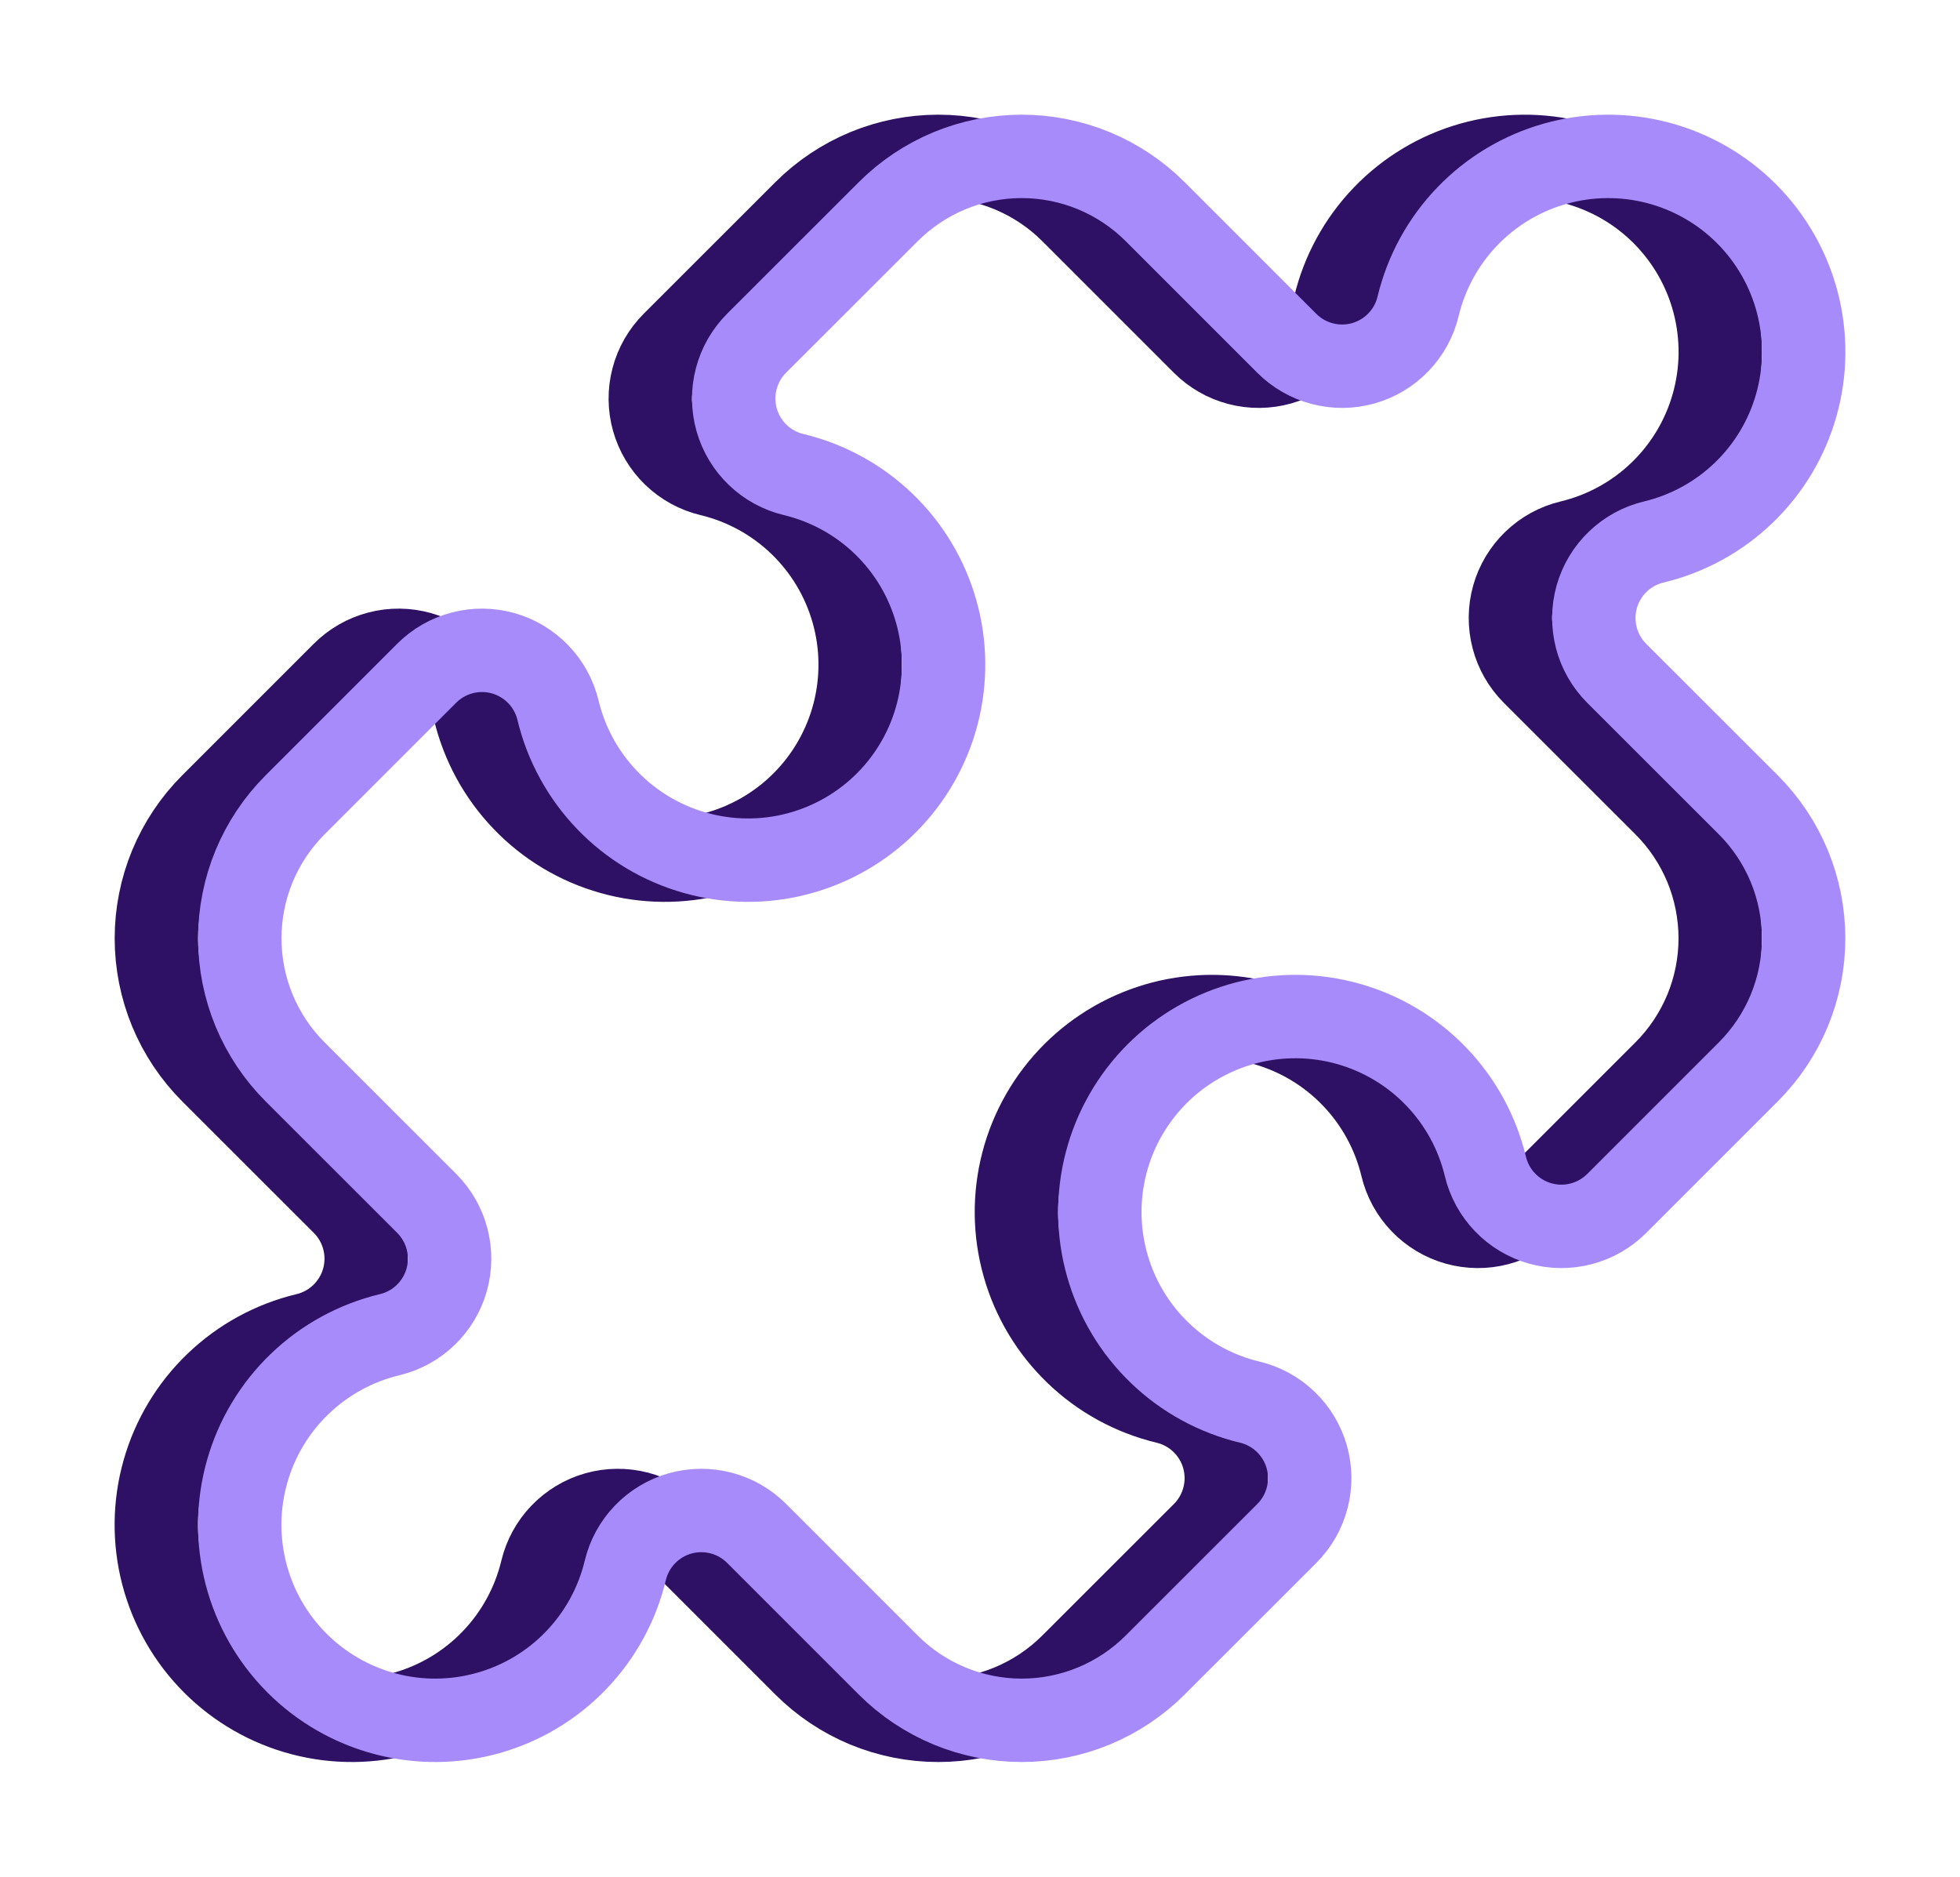
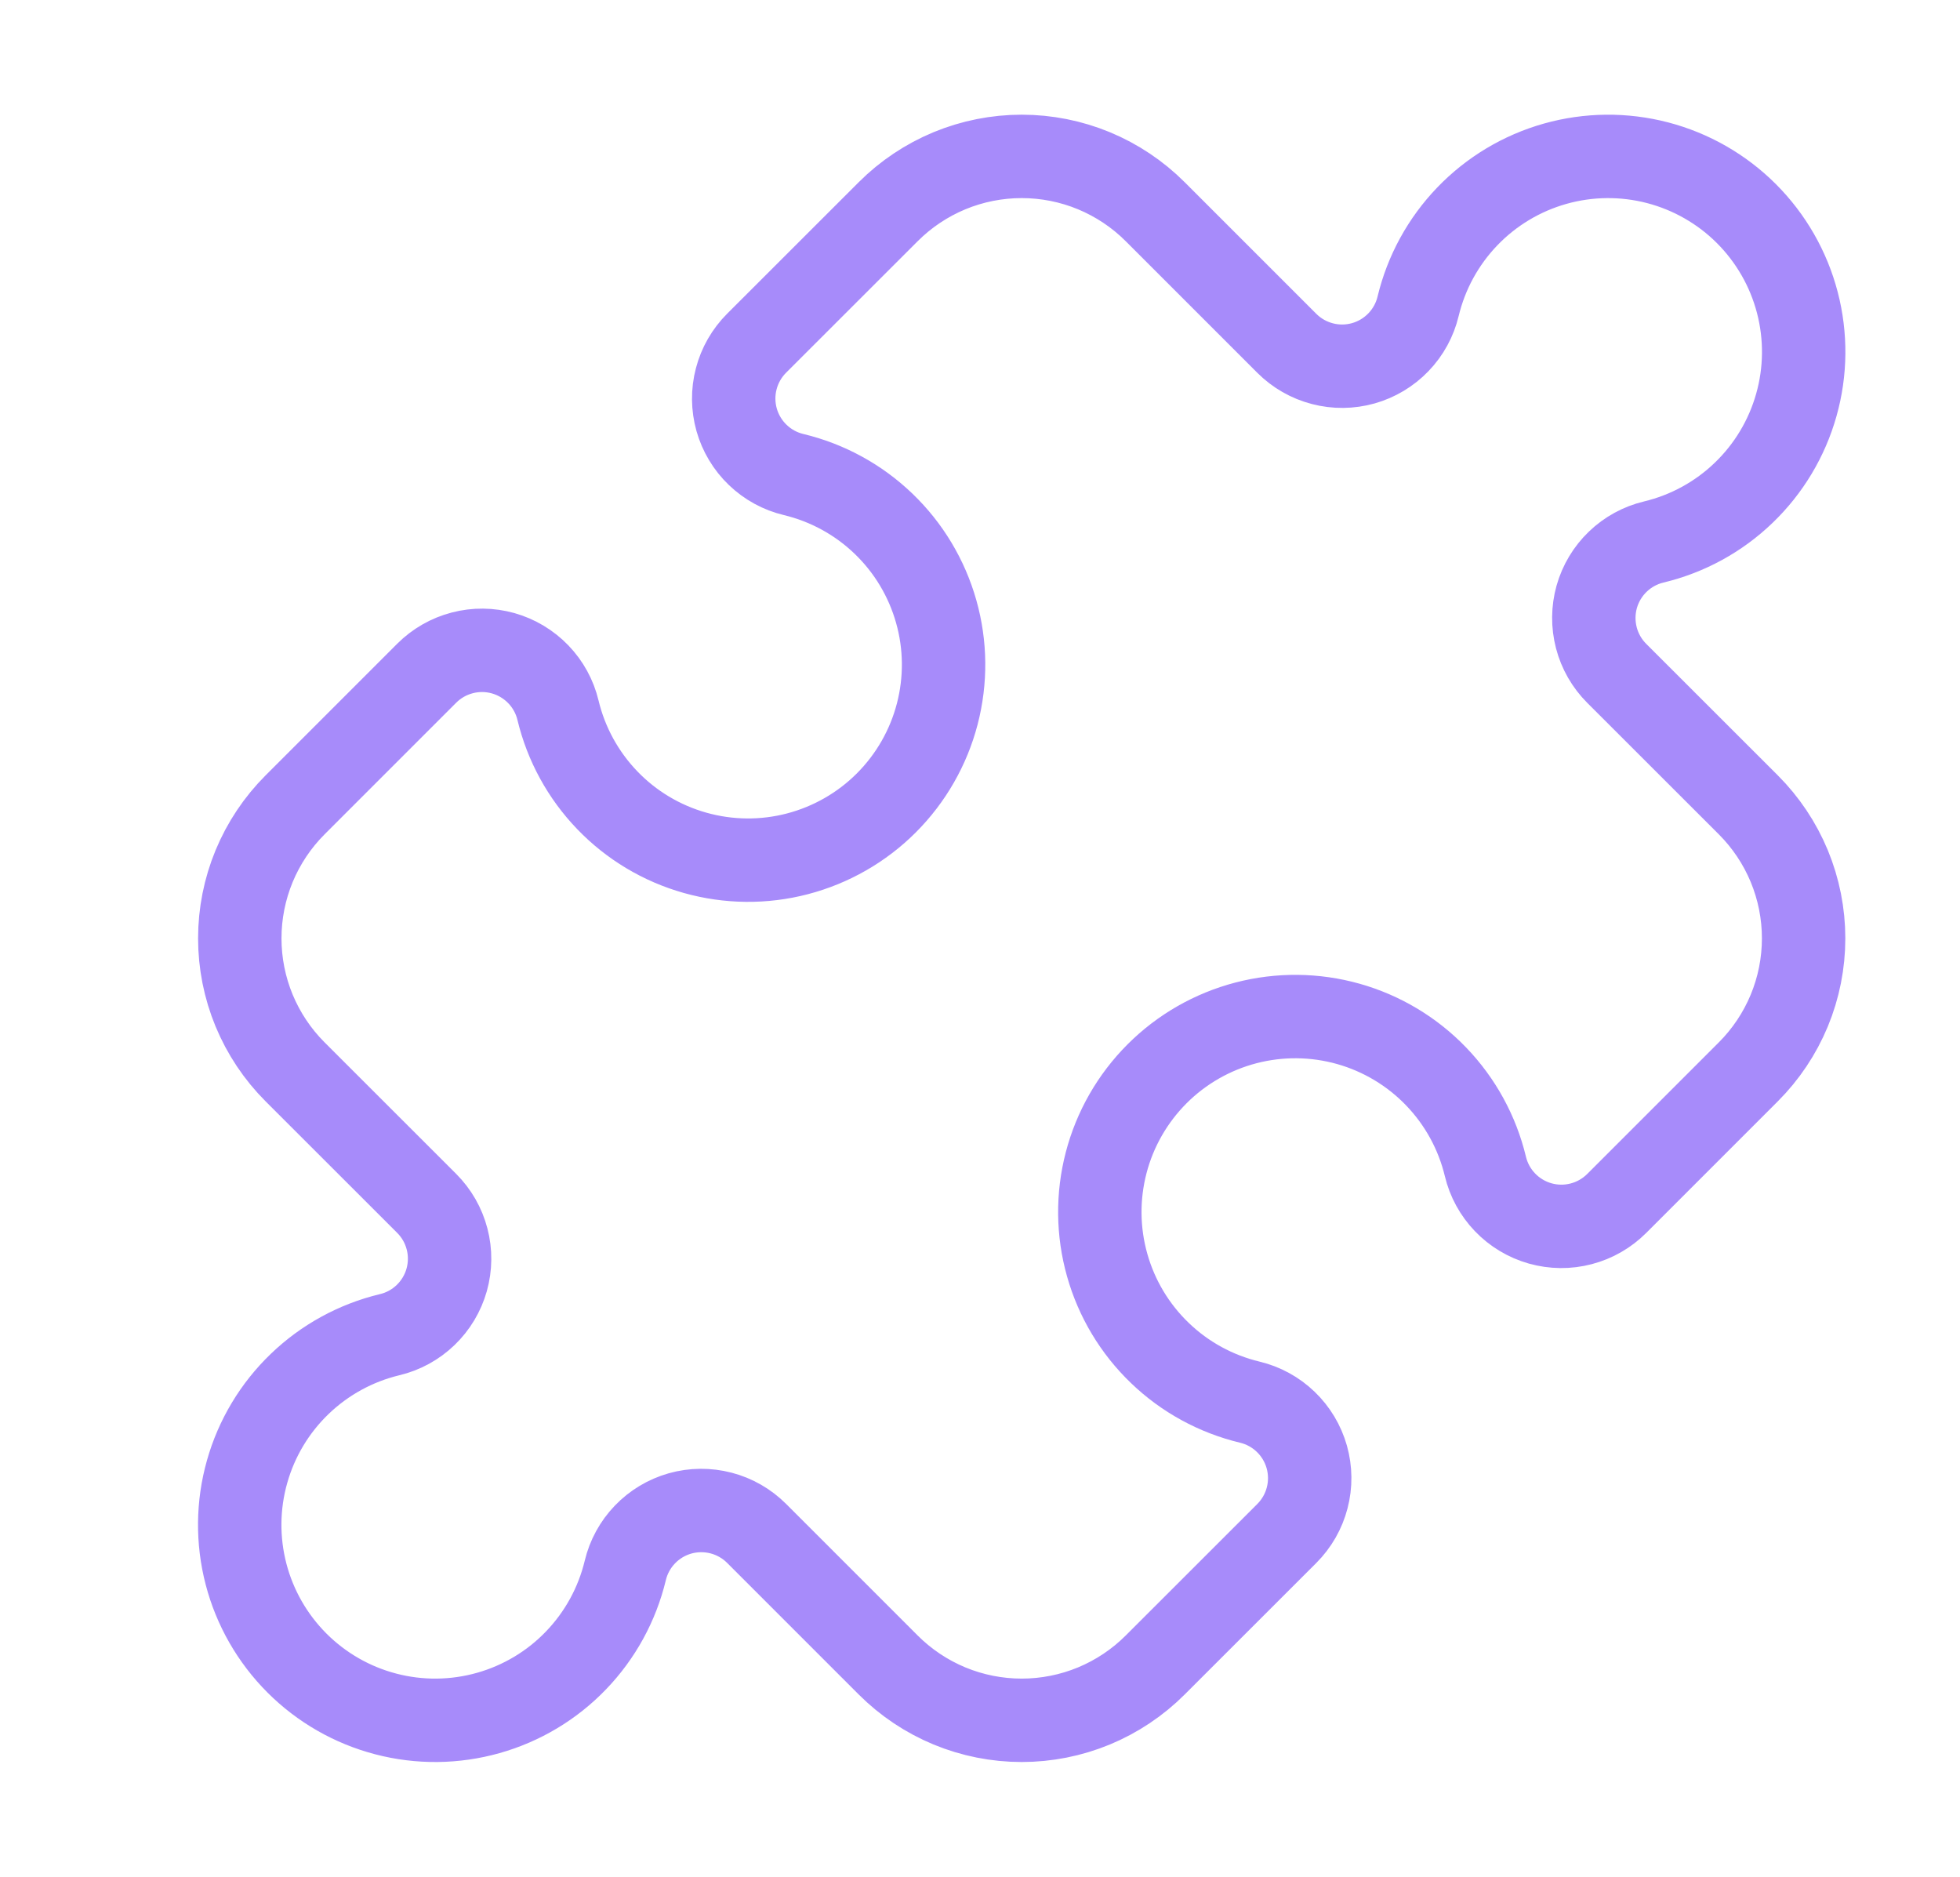
<svg xmlns="http://www.w3.org/2000/svg" width="47" height="45" viewBox="0 0 47 45" fill="none">
-   <path d="M28.856 8.231C29.092 8.467 29.386 8.636 29.709 8.72C30.032 8.805 30.371 8.801 30.692 8.711C31.013 8.62 31.304 8.446 31.535 8.205C31.766 7.965 31.929 7.667 32.006 7.343C32.201 6.532 32.608 5.789 33.186 5.188C33.763 4.588 34.49 4.152 35.292 3.926C36.094 3.7 36.942 3.692 37.748 3.902C38.555 4.113 39.29 4.534 39.879 5.123C40.468 5.713 40.89 6.448 41.1 7.255C41.31 8.061 41.302 8.909 41.075 9.711C40.849 10.513 40.413 11.24 39.812 11.817C39.212 12.395 38.468 12.801 37.657 12.996C37.333 13.073 37.035 13.236 36.795 13.467C36.554 13.698 36.38 13.989 36.289 14.31C36.199 14.631 36.196 14.97 36.28 15.293C36.364 15.616 36.533 15.91 36.769 16.146L39.924 19.299C40.345 19.72 40.678 20.219 40.906 20.768C41.133 21.317 41.25 21.906 41.25 22.5C41.25 23.095 41.133 23.683 40.906 24.232C40.678 24.781 40.345 25.28 39.924 25.701L36.769 28.856C36.533 29.092 36.239 29.261 35.916 29.345C35.593 29.43 35.254 29.426 34.933 29.336C34.612 29.245 34.321 29.071 34.09 28.83C33.859 28.59 33.696 28.292 33.619 27.968C33.424 27.157 33.017 26.414 32.439 25.813C31.862 25.213 31.135 24.777 30.333 24.551C29.531 24.325 28.683 24.317 27.877 24.527C27.07 24.738 26.335 25.159 25.746 25.748C25.157 26.338 24.735 27.073 24.525 27.88C24.315 28.686 24.323 29.534 24.55 30.336C24.776 31.138 25.212 31.865 25.813 32.442C26.413 33.02 27.157 33.426 27.968 33.621C28.292 33.698 28.59 33.861 28.83 34.092C29.071 34.323 29.245 34.614 29.336 34.935C29.426 35.256 29.43 35.595 29.345 35.918C29.261 36.241 29.092 36.535 28.856 36.771L25.701 39.924C25.28 40.345 24.781 40.678 24.232 40.906C23.683 41.133 23.094 41.25 22.5 41.25C21.906 41.25 21.317 41.133 20.768 40.906C20.219 40.678 19.72 40.345 19.299 39.924L16.144 36.769C15.908 36.533 15.614 36.364 15.291 36.28C14.968 36.196 14.629 36.199 14.308 36.289C13.987 36.38 13.696 36.554 13.465 36.795C13.234 37.035 13.071 37.333 12.994 37.657C12.799 38.468 12.392 39.211 11.814 39.812C11.237 40.413 10.51 40.848 9.708 41.074C8.906 41.3 8.058 41.309 7.252 41.098C6.445 40.888 5.71 40.466 5.121 39.877C4.532 39.287 4.11 38.552 3.9 37.745C3.69 36.939 3.698 36.091 3.925 35.289C4.151 34.487 4.587 33.76 5.188 33.183C5.788 32.606 6.532 32.199 7.343 32.004C7.667 31.927 7.965 31.764 8.205 31.533C8.446 31.302 8.62 31.011 8.711 30.69C8.801 30.369 8.805 30.03 8.72 29.707C8.636 29.384 8.467 29.09 8.231 28.854L5.076 25.701C4.655 25.28 4.322 24.781 4.094 24.232C3.867 23.683 3.75 23.095 3.75 22.5C3.75 21.906 3.867 21.317 4.094 20.768C4.322 20.219 4.655 19.72 5.076 19.299L8.231 16.144C8.467 15.908 8.761 15.739 9.084 15.655C9.407 15.57 9.746 15.574 10.067 15.664C10.388 15.755 10.679 15.93 10.91 16.17C11.141 16.41 11.304 16.708 11.381 17.032C11.576 17.843 11.983 18.586 12.561 19.187C13.138 19.788 13.865 20.223 14.667 20.449C15.469 20.675 16.317 20.684 17.123 20.473C17.93 20.262 18.665 19.841 19.254 19.252C19.843 18.662 20.265 17.927 20.475 17.12C20.685 16.314 20.677 15.466 20.45 14.664C20.224 13.863 19.788 13.135 19.187 12.558C18.587 11.981 17.843 11.574 17.032 11.379C16.708 11.302 16.41 11.139 16.17 10.908C15.929 10.677 15.755 10.386 15.664 10.065C15.574 9.744 15.57 9.405 15.655 9.082C15.739 8.759 15.908 8.465 16.144 8.229L19.299 5.076C19.72 4.655 20.219 4.322 20.768 4.094C21.317 3.867 21.906 3.75 22.5 3.75C23.094 3.75 23.683 3.867 24.232 4.094C24.781 4.322 25.28 4.655 25.701 5.076L28.856 8.231Z" stroke="#2E1065" stroke-width="2" stroke-linecap="round" stroke-linejoin="round" />
  <path d="M30.856 8.231C31.092 8.467 31.386 8.636 31.709 8.72C32.032 8.805 32.371 8.801 32.692 8.711C33.013 8.62 33.304 8.446 33.535 8.205C33.766 7.965 33.929 7.667 34.006 7.343C34.201 6.532 34.608 5.789 35.186 5.188C35.763 4.588 36.49 4.152 37.292 3.926C38.094 3.7 38.942 3.692 39.748 3.902C40.555 4.113 41.29 4.534 41.879 5.123C42.468 5.713 42.89 6.448 43.1 7.255C43.31 8.061 43.302 8.909 43.075 9.711C42.849 10.513 42.413 11.24 41.812 11.817C41.212 12.395 40.468 12.801 39.657 12.996C39.333 13.073 39.035 13.236 38.795 13.467C38.554 13.698 38.38 13.989 38.289 14.31C38.199 14.631 38.196 14.97 38.28 15.293C38.364 15.616 38.533 15.91 38.769 16.146L41.924 19.299C42.345 19.72 42.678 20.219 42.906 20.768C43.133 21.317 43.25 21.906 43.25 22.5C43.25 23.095 43.133 23.683 42.906 24.232C42.678 24.781 42.345 25.28 41.924 25.701L38.769 28.856C38.533 29.092 38.239 29.261 37.916 29.345C37.593 29.43 37.254 29.426 36.933 29.336C36.612 29.245 36.321 29.071 36.09 28.83C35.859 28.59 35.696 28.292 35.619 27.968C35.424 27.157 35.017 26.414 34.439 25.813C33.862 25.213 33.135 24.777 32.333 24.551C31.531 24.325 30.683 24.317 29.877 24.527C29.07 24.738 28.335 25.159 27.746 25.748C27.157 26.338 26.735 27.073 26.525 27.88C26.315 28.686 26.323 29.534 26.55 30.336C26.776 31.138 27.212 31.865 27.813 32.442C28.413 33.02 29.157 33.426 29.968 33.621C30.292 33.698 30.59 33.861 30.83 34.092C31.071 34.323 31.245 34.614 31.336 34.935C31.426 35.256 31.43 35.595 31.345 35.918C31.261 36.241 31.092 36.535 30.856 36.771L27.701 39.924C27.28 40.345 26.781 40.678 26.232 40.906C25.683 41.133 25.094 41.25 24.5 41.25C23.906 41.25 23.317 41.133 22.768 40.906C22.219 40.678 21.72 40.345 21.299 39.924L18.144 36.769C17.908 36.533 17.614 36.364 17.291 36.28C16.968 36.196 16.629 36.199 16.308 36.289C15.987 36.38 15.696 36.554 15.465 36.795C15.234 37.035 15.071 37.333 14.994 37.657C14.799 38.468 14.392 39.211 13.814 39.812C13.237 40.413 12.51 40.848 11.708 41.074C10.906 41.3 10.058 41.309 9.252 41.098C8.445 40.888 7.71 40.466 7.121 39.877C6.532 39.287 6.11 38.552 5.9 37.745C5.69 36.939 5.698 36.091 5.925 35.289C6.151 34.487 6.587 33.76 7.188 33.183C7.788 32.606 8.532 32.199 9.342 32.004C9.667 31.927 9.965 31.764 10.205 31.533C10.446 31.302 10.62 31.011 10.711 30.69C10.801 30.369 10.805 30.03 10.72 29.707C10.636 29.384 10.467 29.09 10.231 28.854L7.076 25.701C6.655 25.28 6.322 24.781 6.094 24.232C5.867 23.683 5.75 23.095 5.75 22.5C5.75 21.906 5.867 21.317 6.094 20.768C6.322 20.219 6.655 19.72 7.076 19.299L10.231 16.144C10.467 15.908 10.761 15.739 11.084 15.655C11.407 15.57 11.746 15.574 12.067 15.664C12.388 15.755 12.679 15.93 12.91 16.17C13.141 16.41 13.304 16.708 13.381 17.032C13.576 17.843 13.983 18.586 14.561 19.187C15.138 19.788 15.865 20.223 16.667 20.449C17.469 20.675 18.317 20.684 19.123 20.473C19.93 20.262 20.665 19.841 21.254 19.252C21.843 18.662 22.265 17.927 22.475 17.12C22.685 16.314 22.677 15.466 22.45 14.664C22.224 13.863 21.788 13.135 21.187 12.558C20.587 11.981 19.843 11.574 19.032 11.379C18.708 11.302 18.41 11.139 18.17 10.908C17.929 10.677 17.755 10.386 17.664 10.065C17.574 9.744 17.57 9.405 17.655 9.082C17.739 8.759 17.908 8.465 18.144 8.229L21.299 5.076C21.72 4.655 22.219 4.322 22.768 4.094C23.317 3.867 23.906 3.75 24.5 3.75C25.094 3.75 25.683 3.867 26.232 4.094C26.781 4.322 27.28 4.655 27.701 5.076L30.856 8.231Z" stroke="#A78BFA" stroke-width="2" stroke-linecap="round" stroke-linejoin="round" />
</svg>